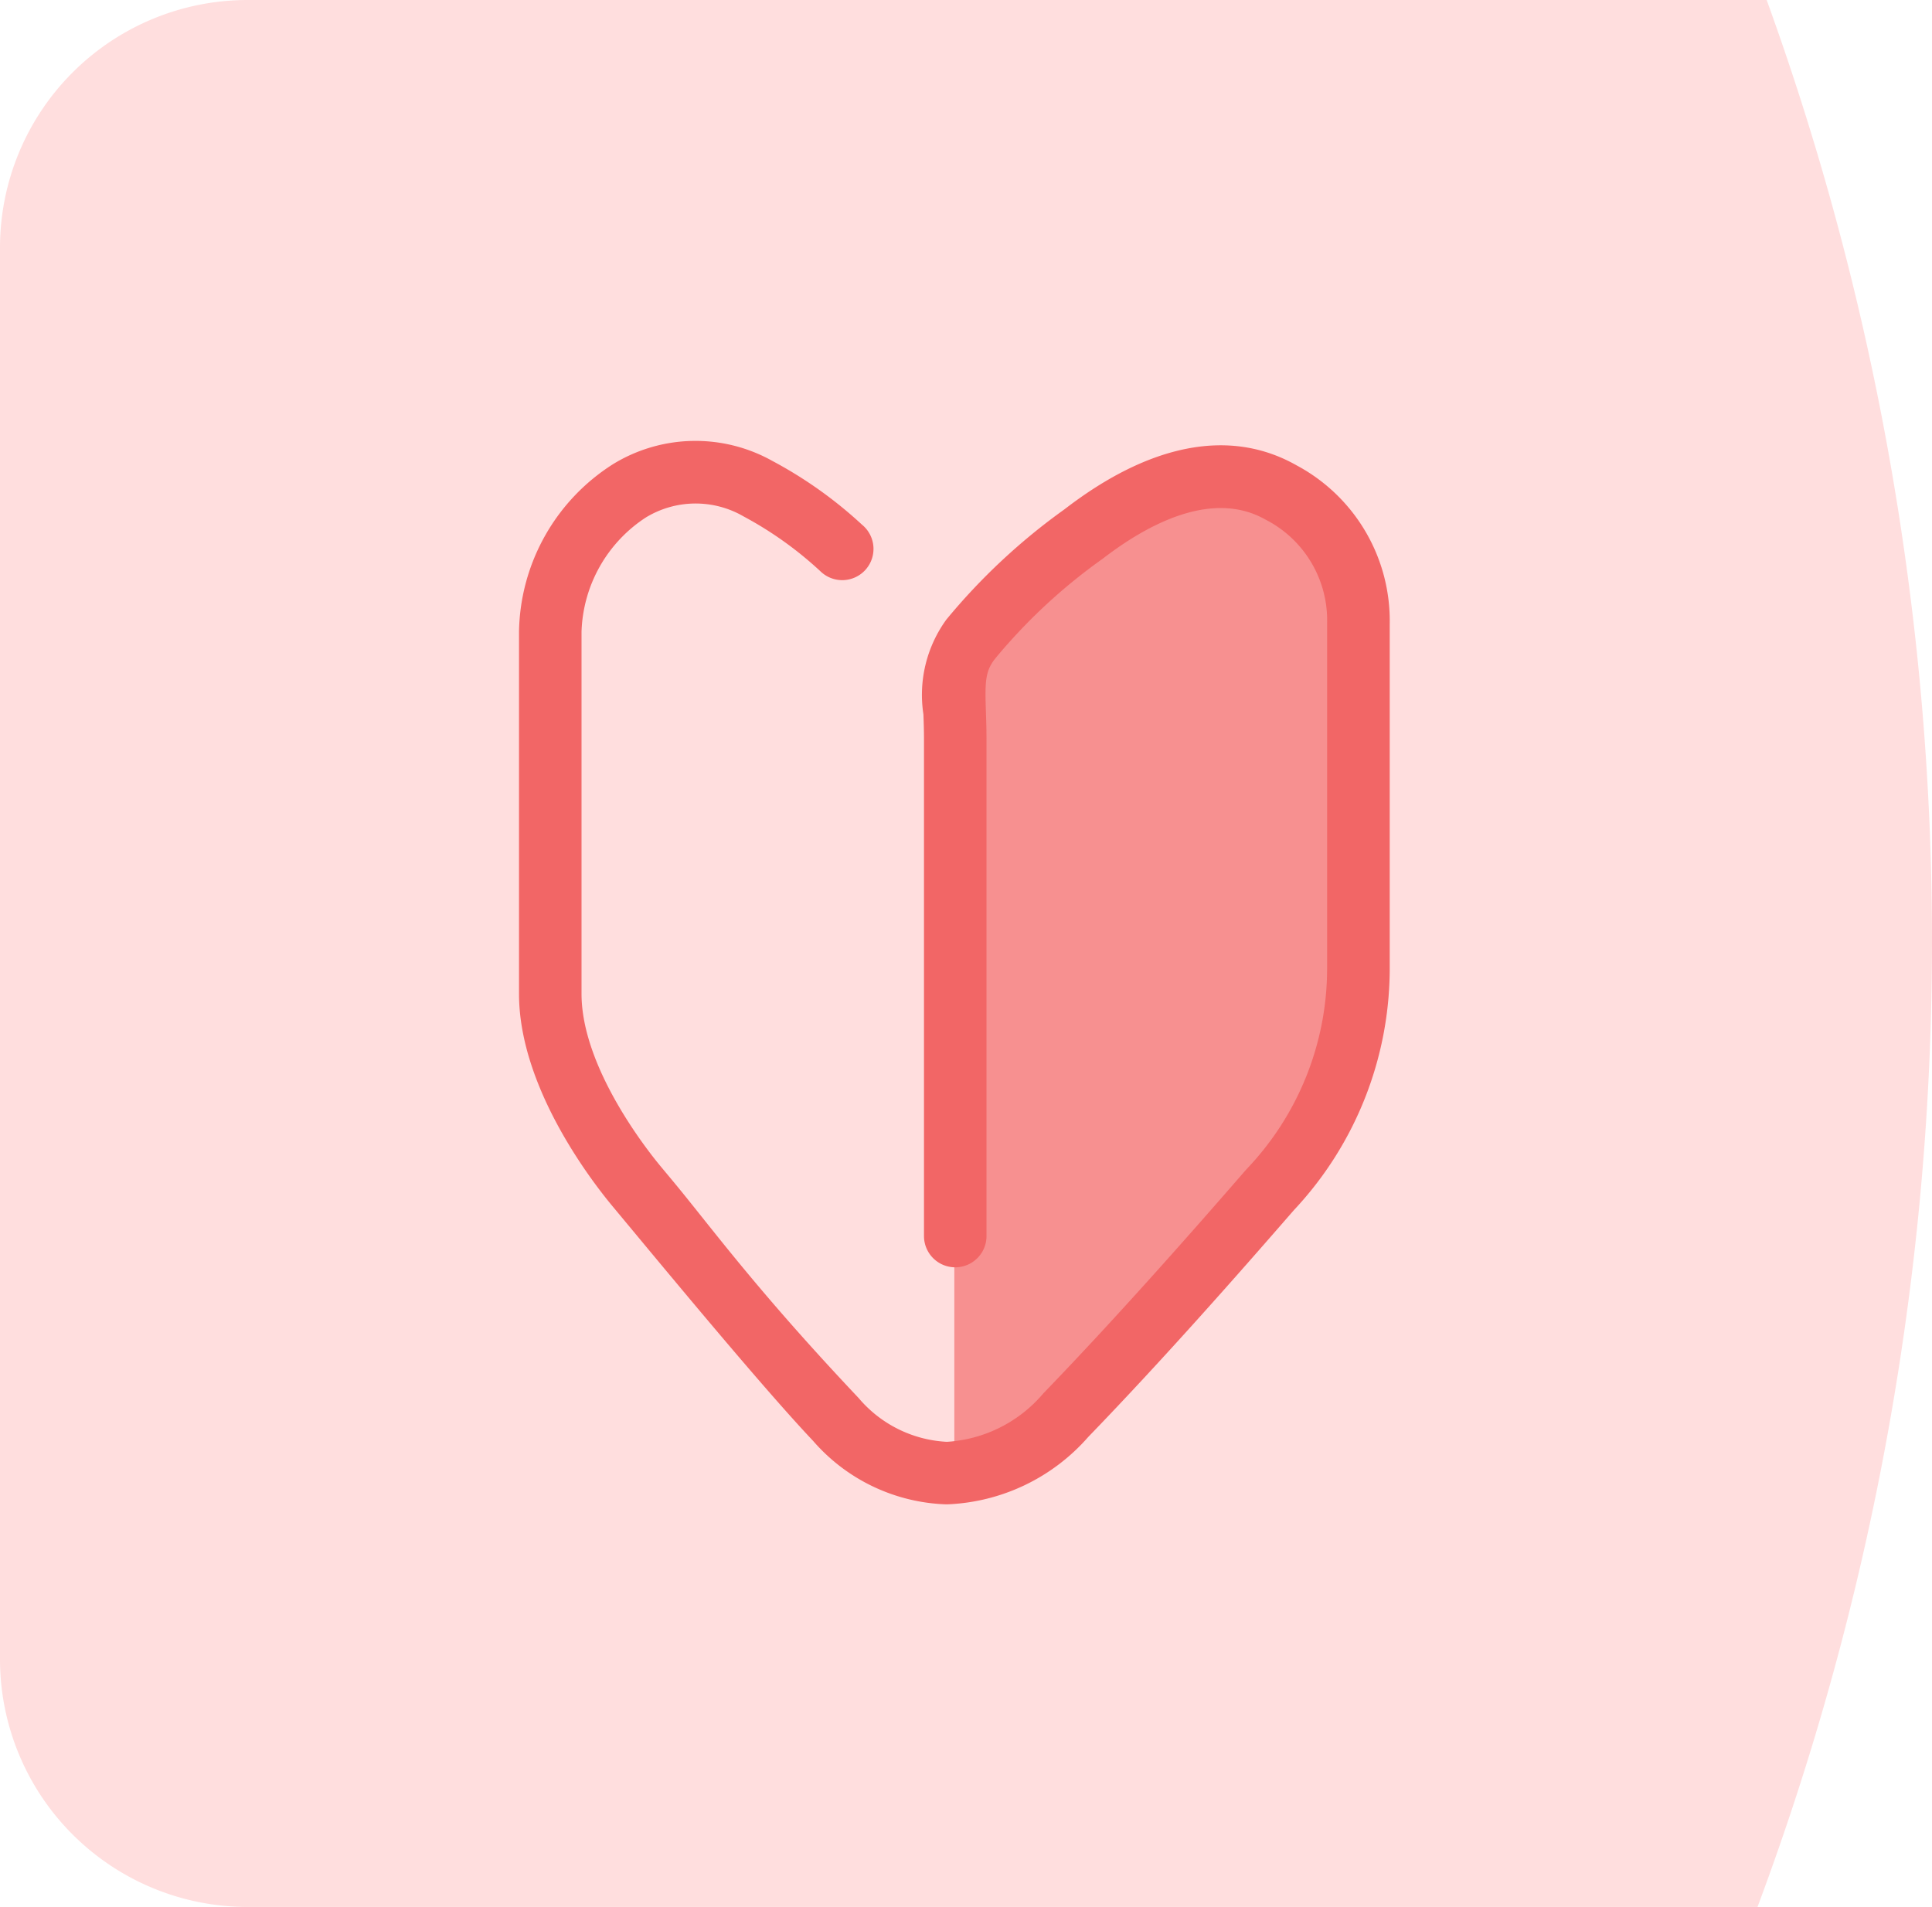
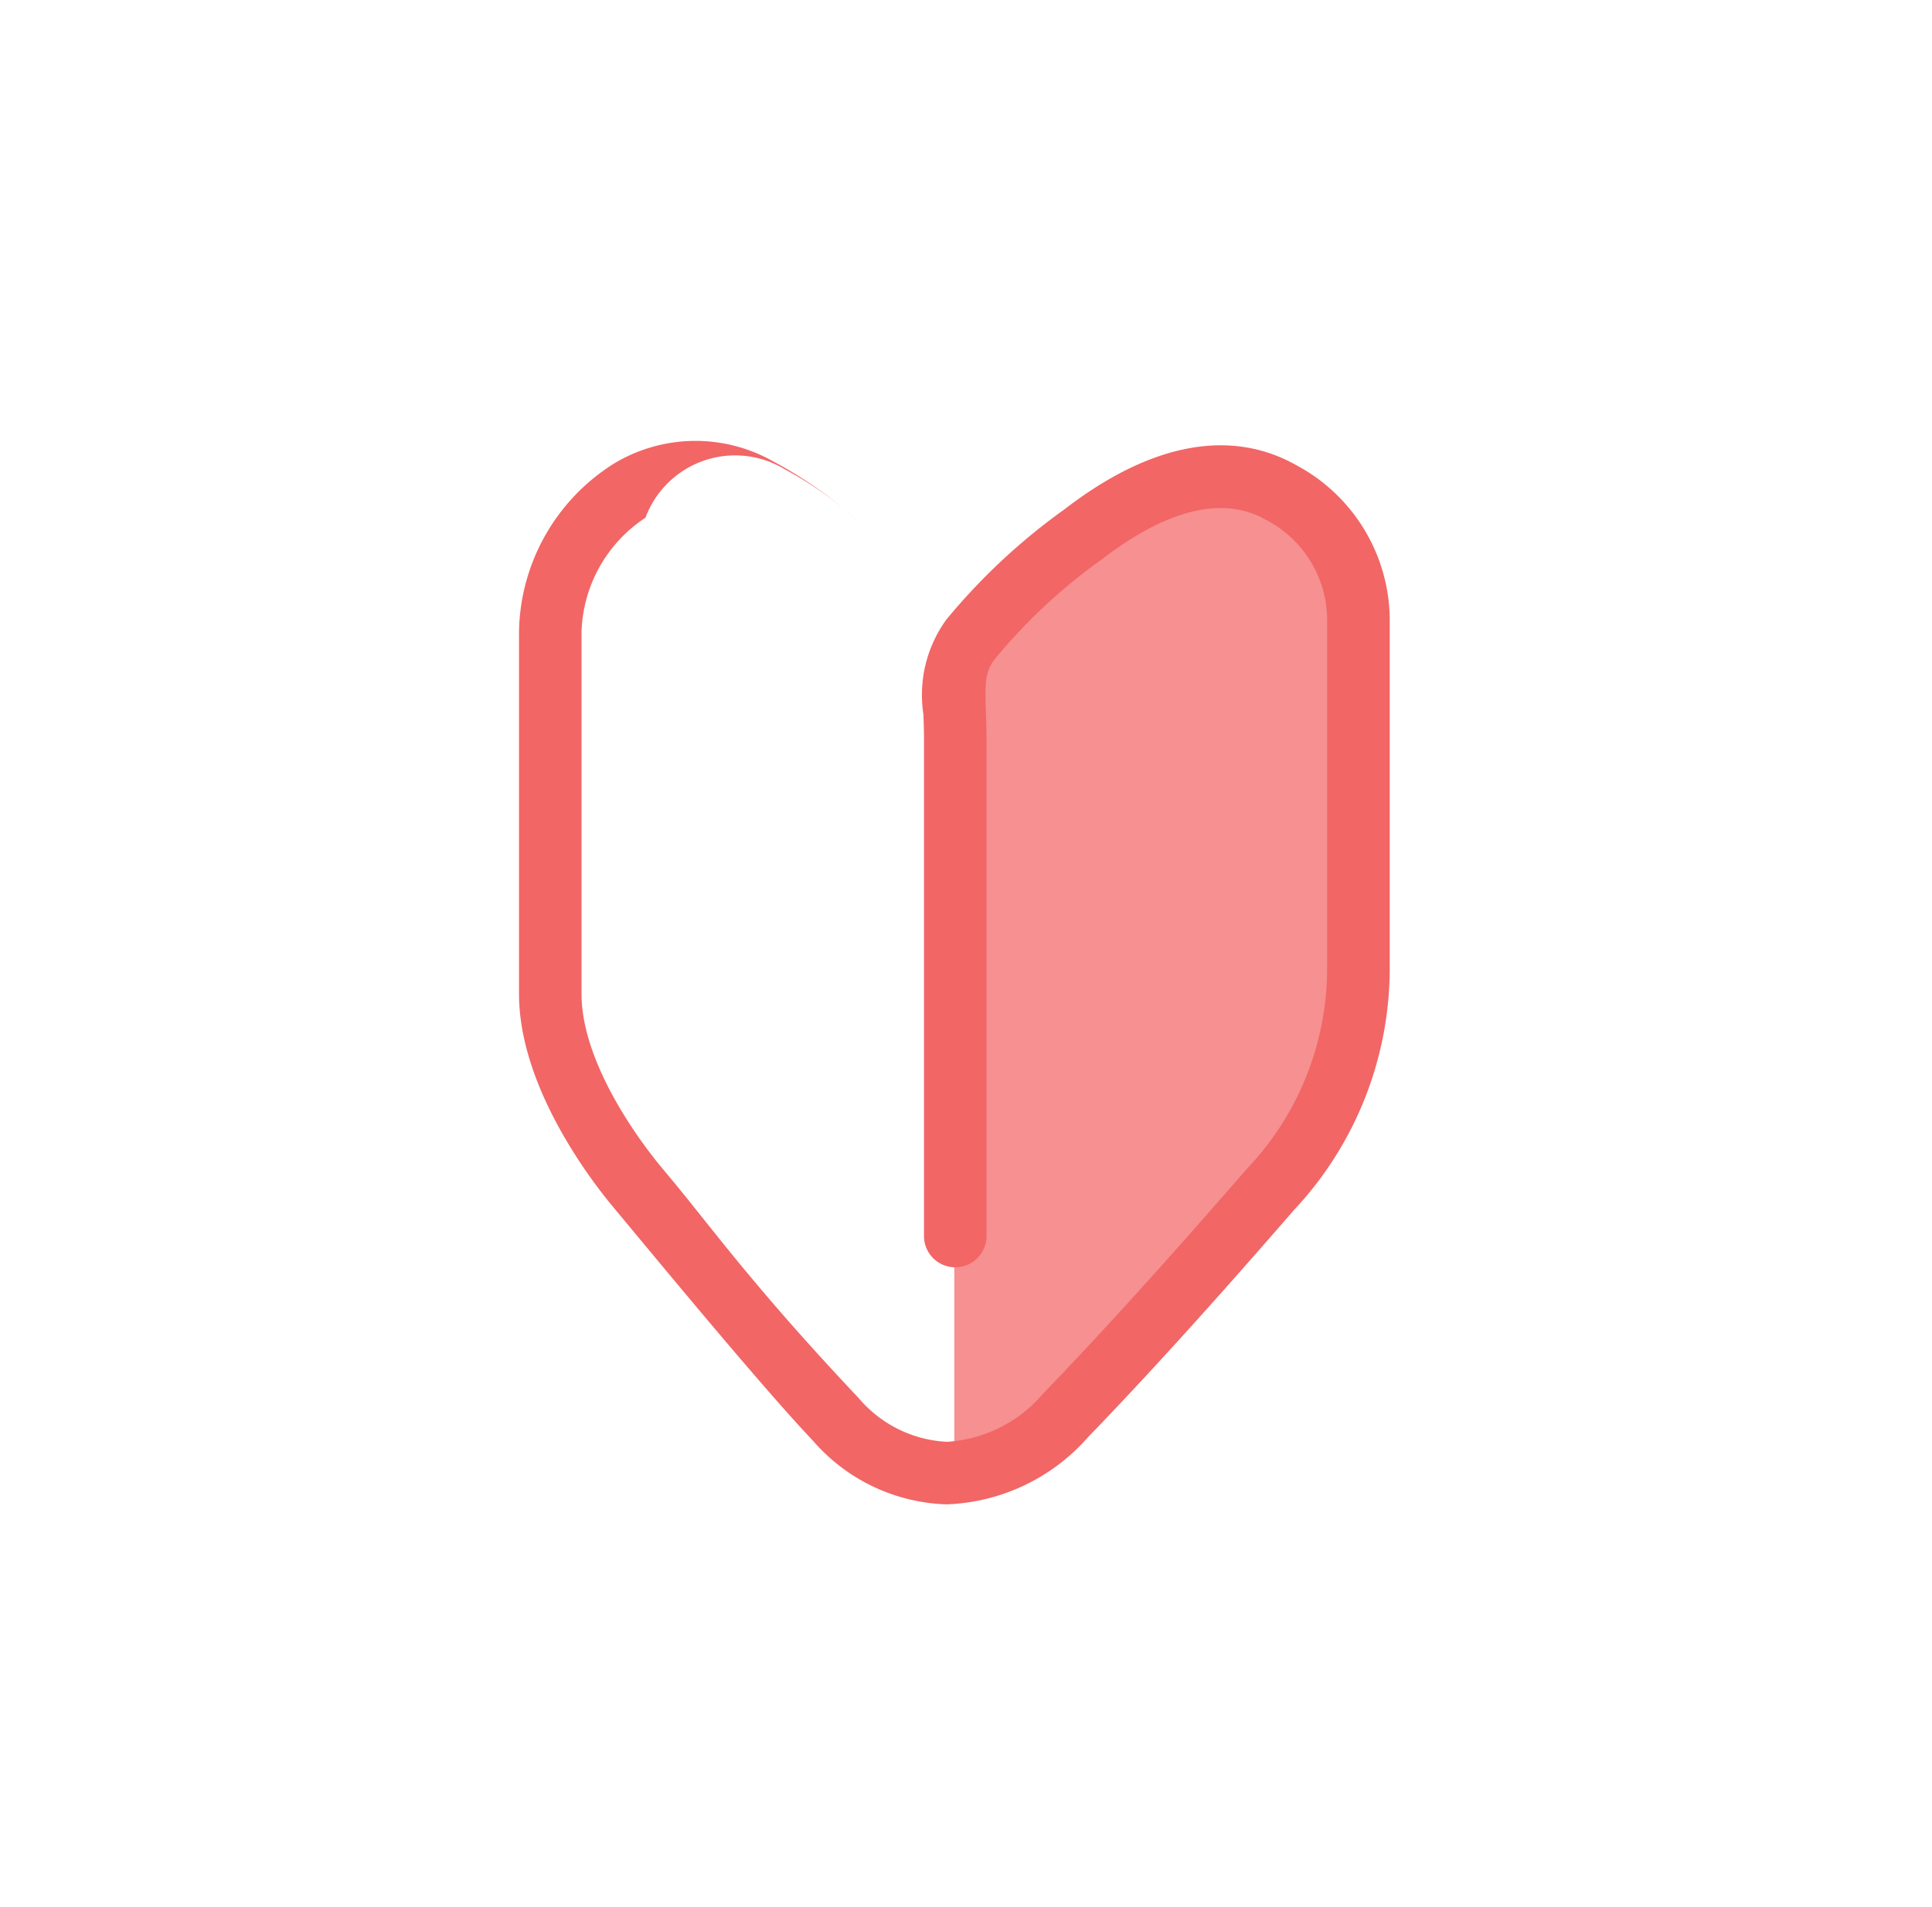
<svg xmlns="http://www.w3.org/2000/svg" width="78" height="77" viewBox="0 0 78 77">
  <defs>
    <clipPath id="a">
      <rect width="35.148" height="42.939" fill="#f26666" />
    </clipPath>
  </defs>
  <g transform="translate(0 0)">
-     <path d="M154,150a10,10,0,0,1-10-10V83a10,10,0,0,1,10-10h61.325a111.486,111.486,0,0,1-.37,77Z" transform="translate(-144 -73)" fill="#ffdede" />
    <g transform="translate(-1139 -3477)">
-       <rect width="50" height="50" transform="translate(1153 3491)" fill="none" />
      <path d="M1177.528,3536.273v-32.453s8.469-8.933,12.222-7.693,3.892,6.594,3.892,6.594v16.047l-1.639,4.42L1181.99,3534.4Z" fill="#f79090" />
      <g transform="translate(1159.954 3494.804)">
        <g transform="translate(0 0)" clip-path="url(#a)">
-           <path d="M17.283,42.939h-.036a7.439,7.439,0,0,1-5.371-2.559C9.93,38.32,6.4,34.061,4.285,31.515l-.523-.629C2.879,29.822,0,26.062,0,22.326V7.693A8.168,8.168,0,0,1,3.794.939,6.363,6.363,0,0,1,10.233.81a17.24,17.24,0,0,1,3.612,2.57A1.262,1.262,0,1,1,12.2,5.293a14.843,14.843,0,0,0-3.125-2.24A3.86,3.86,0,0,0,5.106,3.1a5.72,5.72,0,0,0-2.582,4.6V22.326c0,2.964,2.649,6.307,3.179,6.947l.524.63c1.552,1.871,3.32,4.334,7.484,8.743a4.994,4.994,0,0,0,3.551,1.768h.021a5.547,5.547,0,0,0,3.885-1.955c3-3.106,6.064-6.591,8.106-8.941l.112-.127a11.736,11.736,0,0,0,3.239-8.077V7.381a4.569,4.569,0,0,0-2.478-4.2c-2.158-1.229-4.772.18-6.585,1.578a22.591,22.591,0,0,0-4.339,4.031c-.407.509-.414.955-.372,2.17.011.334.023.7.023,1.091V32.106a1.262,1.262,0,1,1-2.524,0V12.053c0-.365-.012-.7-.022-1.005a5.177,5.177,0,0,1,.923-3.832,25.088,25.088,0,0,1,4.77-4.454C25.49.086,28.732-.527,31.4.99a7.115,7.115,0,0,1,3.753,6.392V21.314a14.278,14.278,0,0,1-3.864,9.74l-.105.12c-2.062,2.373-5.154,5.891-8.2,9.041a7.98,7.98,0,0,1-5.7,2.724" transform="translate(0 0)" fill="#f26666" />
+           <path d="M17.283,42.939h-.036a7.439,7.439,0,0,1-5.371-2.559C9.93,38.32,6.4,34.061,4.285,31.515l-.523-.629C2.879,29.822,0,26.062,0,22.326V7.693A8.168,8.168,0,0,1,3.794.939,6.363,6.363,0,0,1,10.233.81a17.24,17.24,0,0,1,3.612,2.57a14.843,14.843,0,0,0-3.125-2.24A3.86,3.86,0,0,0,5.106,3.1a5.72,5.72,0,0,0-2.582,4.6V22.326c0,2.964,2.649,6.307,3.179,6.947l.524.63c1.552,1.871,3.32,4.334,7.484,8.743a4.994,4.994,0,0,0,3.551,1.768h.021a5.547,5.547,0,0,0,3.885-1.955c3-3.106,6.064-6.591,8.106-8.941l.112-.127a11.736,11.736,0,0,0,3.239-8.077V7.381a4.569,4.569,0,0,0-2.478-4.2c-2.158-1.229-4.772.18-6.585,1.578a22.591,22.591,0,0,0-4.339,4.031c-.407.509-.414.955-.372,2.17.011.334.023.7.023,1.091V32.106a1.262,1.262,0,1,1-2.524,0V12.053c0-.365-.012-.7-.022-1.005a5.177,5.177,0,0,1,.923-3.832,25.088,25.088,0,0,1,4.77-4.454C25.49.086,28.732-.527,31.4.99a7.115,7.115,0,0,1,3.753,6.392V21.314a14.278,14.278,0,0,1-3.864,9.74l-.105.12c-2.062,2.373-5.154,5.891-8.2,9.041a7.98,7.98,0,0,1-5.7,2.724" transform="translate(0 0)" fill="#f26666" />
        </g>
      </g>
    </g>
  </g>
</svg>